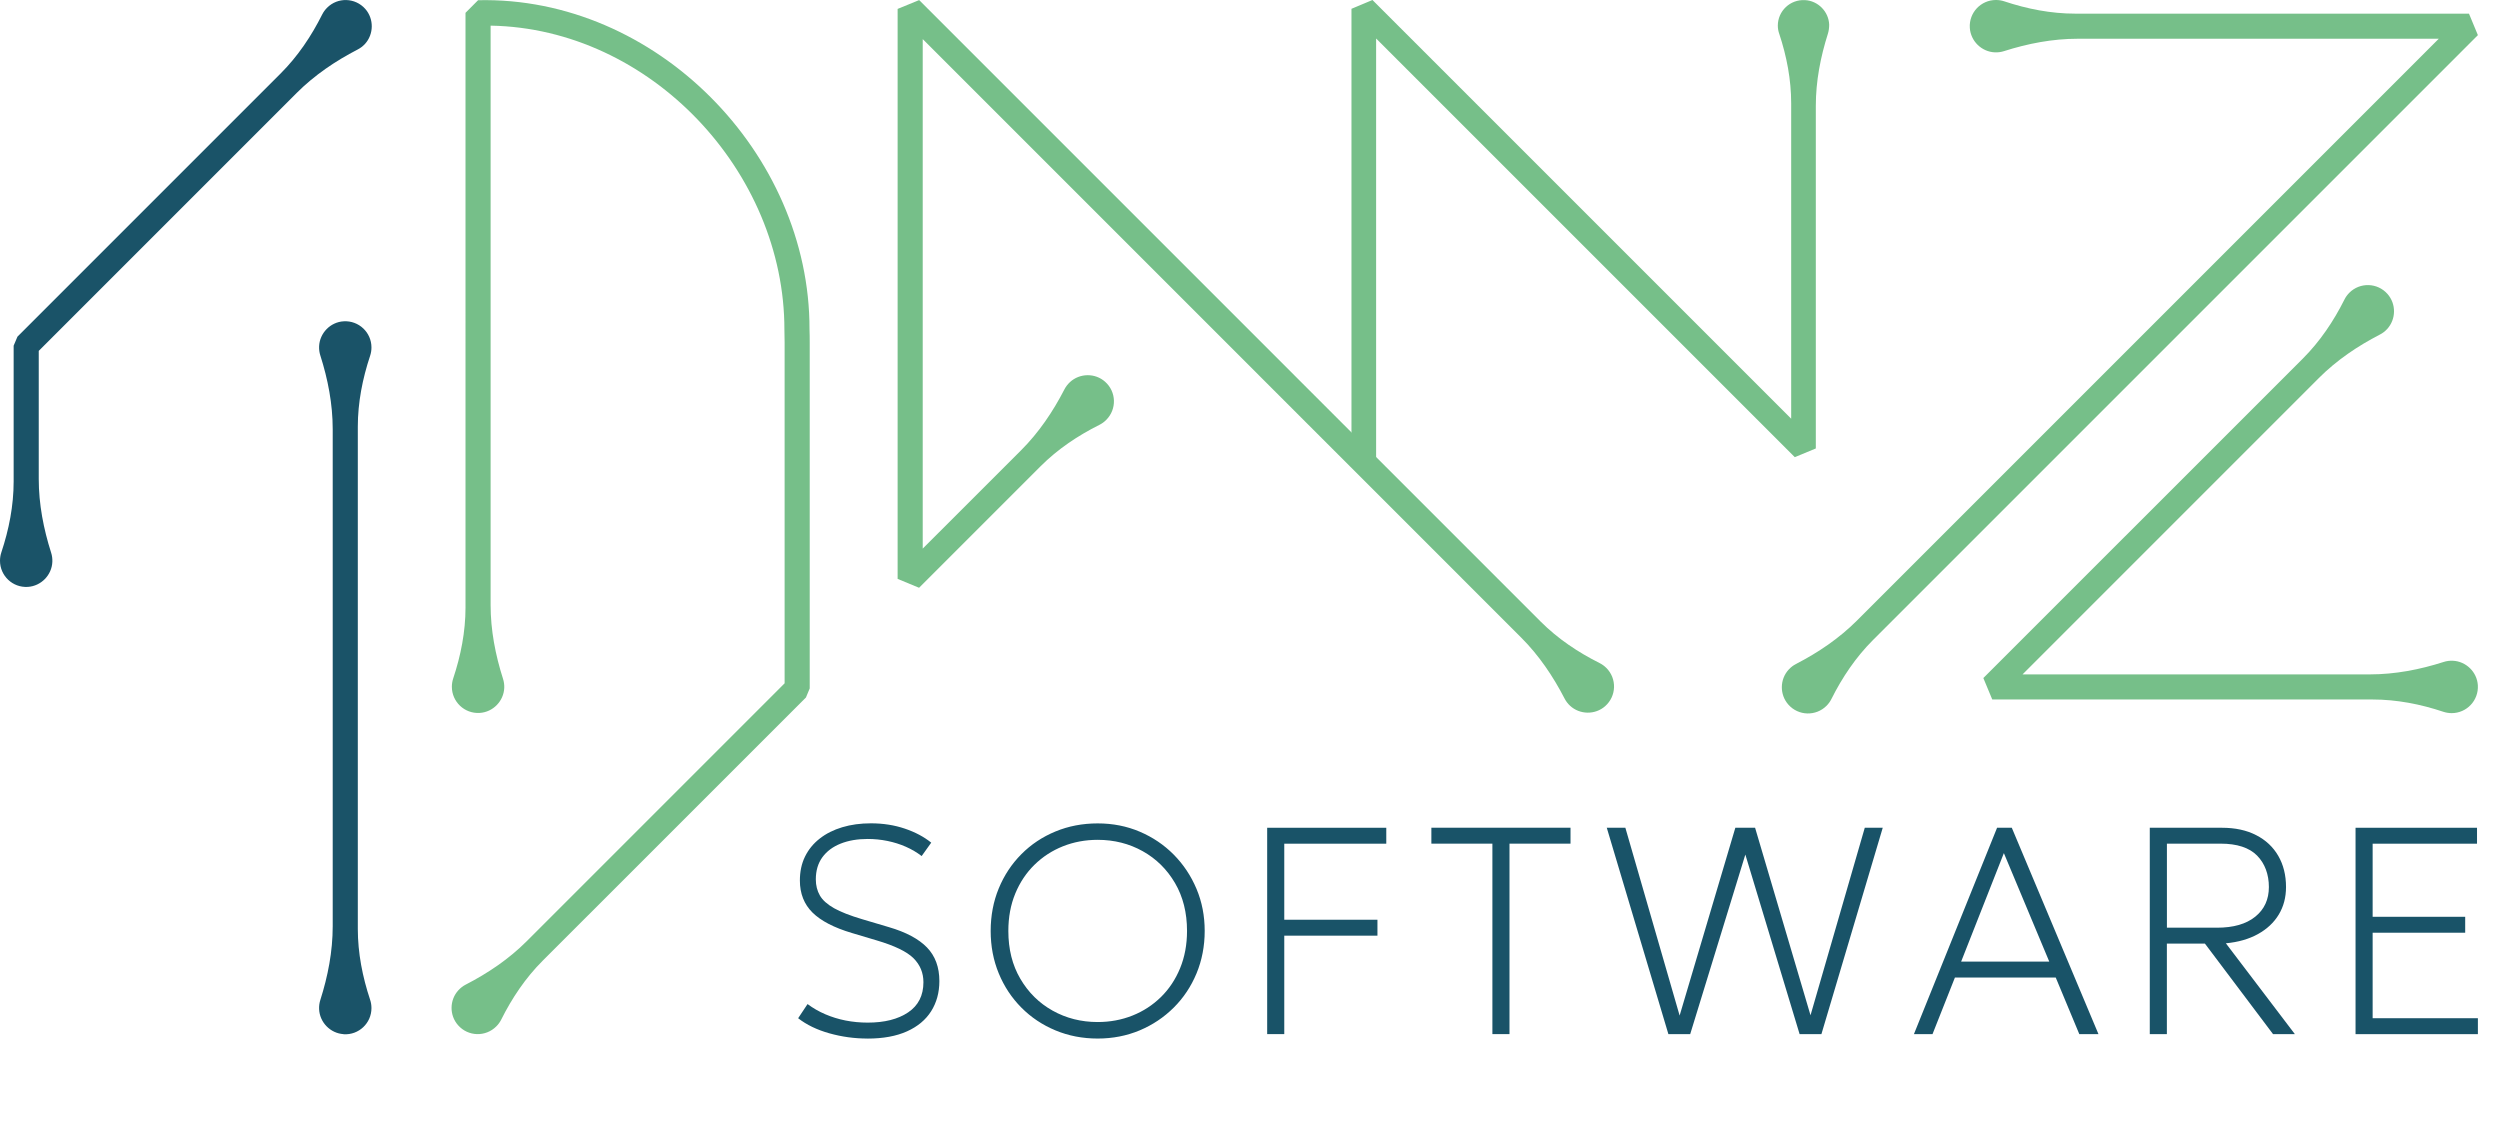
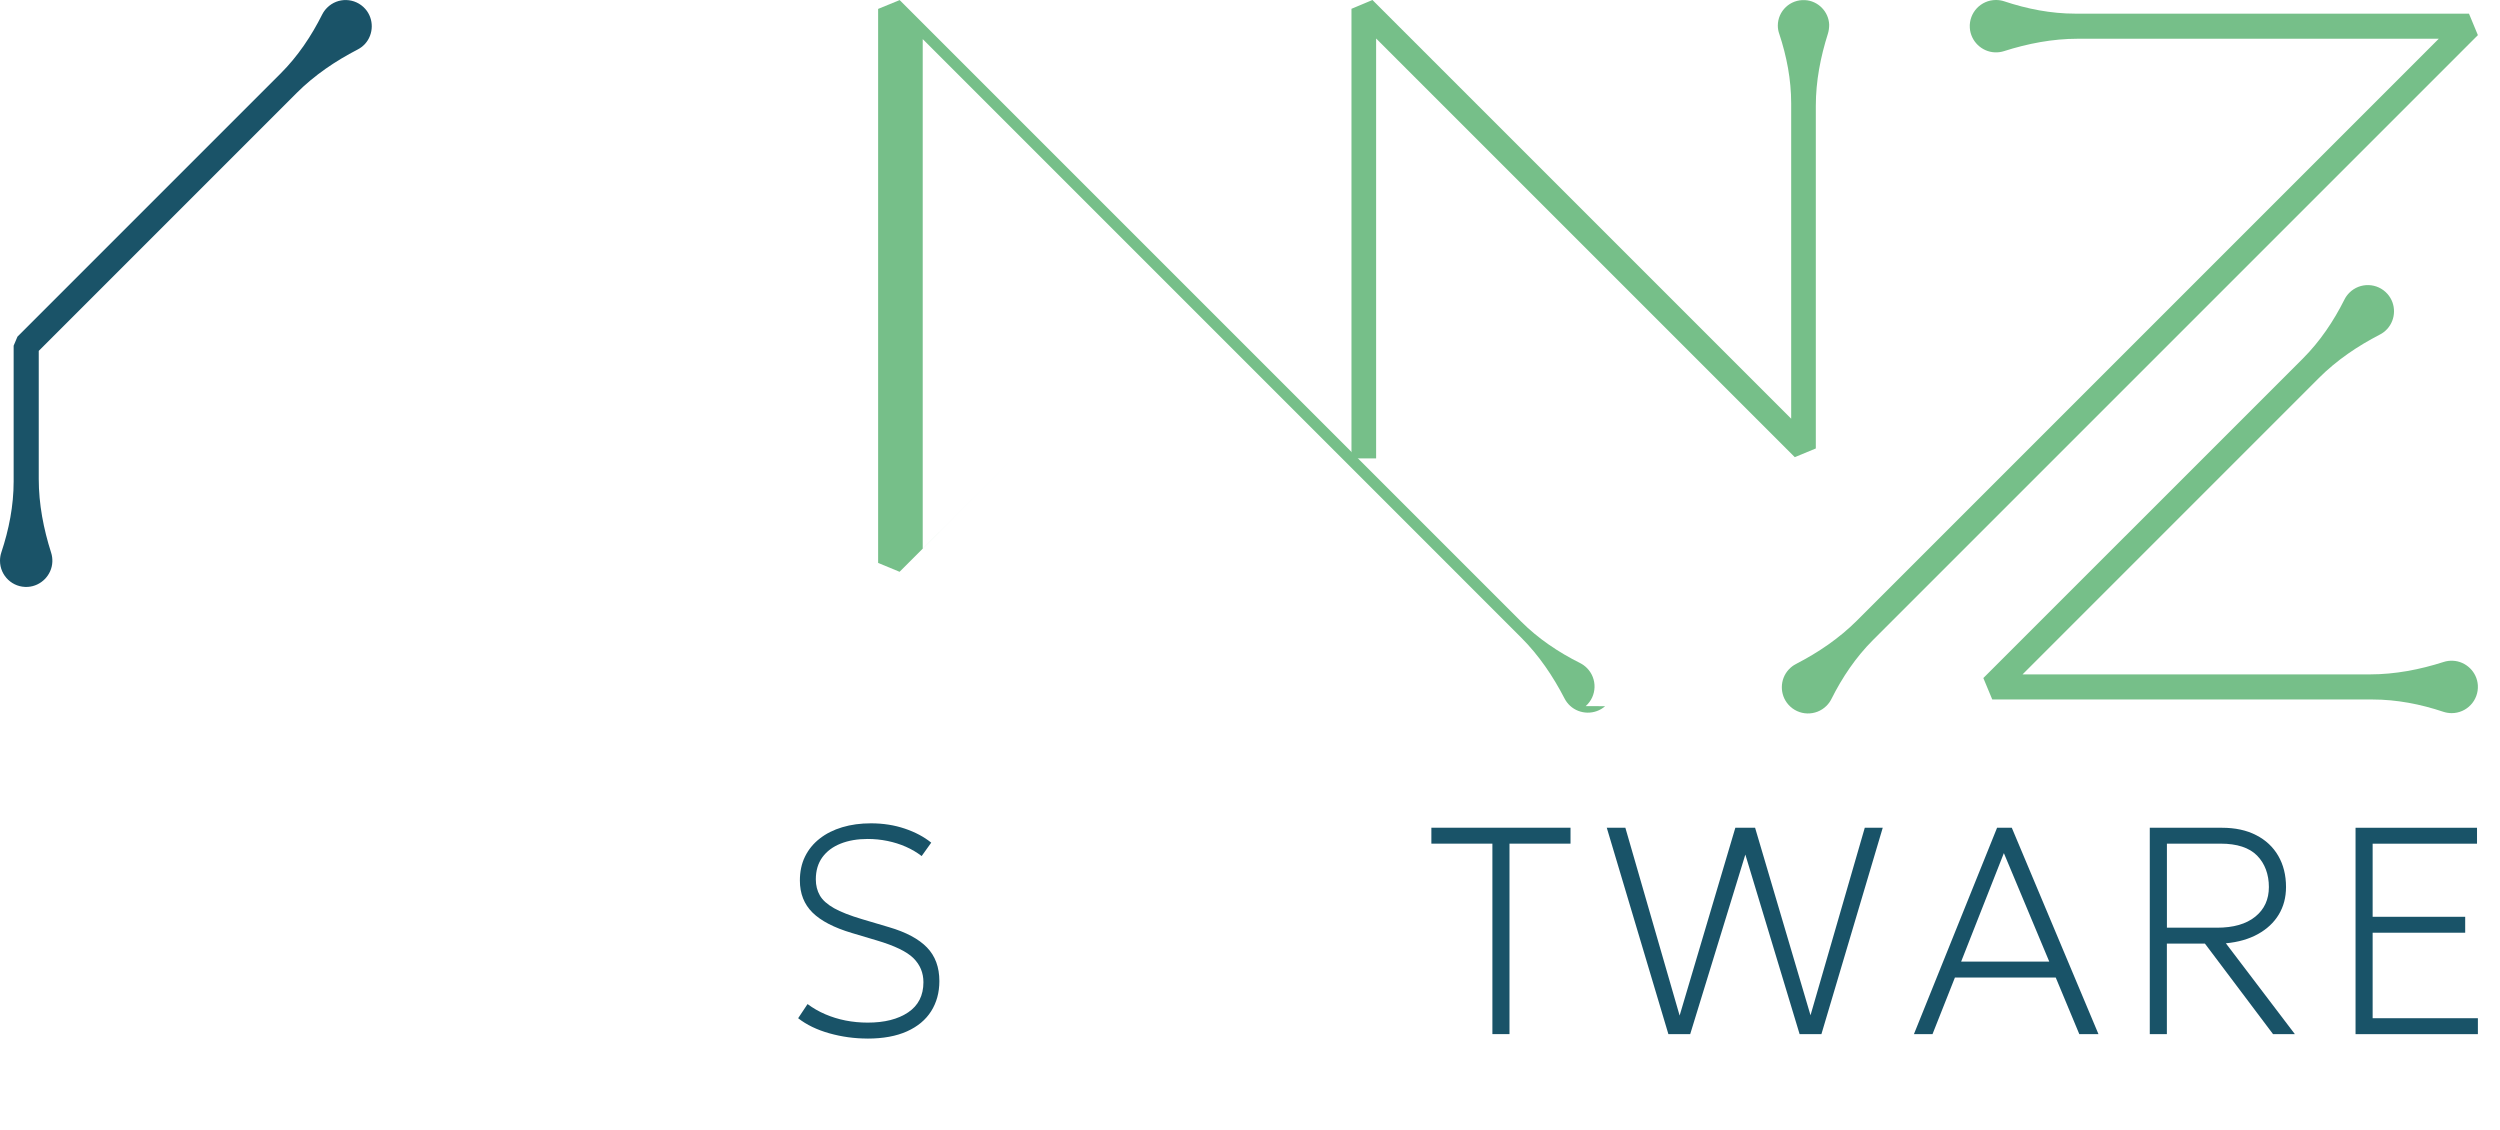
<svg xmlns="http://www.w3.org/2000/svg" id="Ebene_1" viewBox="0 0 602.62 272.47">
  <defs>
    <style>
      .cls-1 {
        fill: #76bf89;
      }

      .cls-2 {
        fill: #1a5368;
      }

      .cls-3 {
        fill: #195368;
      }
    </style>
  </defs>
-   <path class="cls-1" d="M386.92,170.22c-2.4,2.12-6.09,2.08-8.45-.09-.56-.52-1.01-1.12-1.34-1.76-2.77-5.37-6.18-10.41-10.46-14.69L222.42,9.43v122.81l23.71-23.7c4.28-4.28,7.68-9.31,10.45-14.69.33-.64.78-1.23,1.34-1.75,2.36-2.17,6.05-2.22,8.45-.09,2.76,2.43,2.85,6.64.29,9.2-.49.5-1.04.89-1.63,1.19-5.22,2.61-10.08,5.87-14.2,9.99l-29.29,29.29-5.17-2.14V2.15c.53-.24,3.51-1.46,5.19-2.13l149.82,149.82c4.12,4.12,8.98,7.38,14.2,9.99.59.3,1.14.69,1.63,1.18,2.56,2.56,2.47,6.77-.29,9.21Z" />
-   <path class="cls-1" d="M195.18,82.52v83.42c-.08.22-.61,1.49-.91,2.19l-63.47,63.46c-4.12,4.12-7.38,8.98-9.99,14.2-.3.59-.69,1.14-1.19,1.63-2.56,2.56-6.77,2.47-9.2-.29-2.13-2.4-2.09-6.09.09-8.45.52-.56,1.11-1.01,1.75-1.34,5.38-2.77,10.41-6.17,14.69-10.45l62.18-62.18v-82.19c0-1.04-.02-2.02-.05-3,.06-38.18-32.34-72.68-70.82-73.34v139.66c0,6.05,1.15,12.02,2.99,17.78.22.68.33,1.42.3,2.18-.13,3.21-2.71,5.85-5.92,6.05-3.67.22-6.71-2.69-6.71-6.31,0-.69.11-1.36.32-1.99,1.84-5.53,2.97-11.28,2.97-17.1V3.09c.4-.41,1.27-1.28,3.03-3.04,42.79-.97,79.99,36.81,79.89,79.33.03,1.06.06,2.13.05,3.14Z" />
+   <path class="cls-1" d="M386.92,170.22c-2.4,2.12-6.09,2.08-8.45-.09-.56-.52-1.01-1.12-1.34-1.76-2.77-5.37-6.18-10.41-10.46-14.69L222.42,9.43v122.81l23.71-23.7l-29.29,29.29-5.17-2.14V2.15c.53-.24,3.51-1.46,5.19-2.13l149.82,149.82c4.12,4.12,8.98,7.38,14.2,9.99.59.3,1.14.69,1.63,1.18,2.56,2.56,2.47,6.77-.29,9.21Z" />
  <g>
    <path class="cls-1" d="M437.7,25.49v82.61l-5.07,2.1L331.71,9.28v101.22h-5.94V2.12L330.83,0l100.93,100.93V24.9c0-5.73-1.08-11.33-2.88-16.76-.21-.59-.34-1.25-.34-1.96,0-3.52,2.97-6.36,6.57-6.15,3.13.17,5.68,2.76,5.81,5.89,0,.76-.09,1.51-.3,2.18-1.79,5.64-2.92,11.45-2.92,17.39Z" />
    <path class="cls-1" d="M326.23,4.4s.09-.04.18-.07c-.08.03-.14.06-.18.07Z" />
  </g>
  <path class="cls-1" d="M597.29,8.47l-145.83,145.83c-4.12,4.12-7.39,8.98-10,14.19-.29.59-.69,1.15-1.18,1.64-2.56,2.56-6.77,2.46-9.2-.29-2.13-2.4-2.09-6.1.09-8.45.52-.56,1.11-1.01,1.75-1.34,5.38-2.77,10.41-6.18,14.69-10.46L587.86,9.34h-87.03c-6.05,0-12.02,1.15-17.78,2.99-.69.22-1.42.32-2.19.29-3.2-.13-5.84-2.71-6.04-5.91-.23-3.67,2.68-6.71,6.3-6.71.7,0,1.37.11,2,.32,5.53,1.84,11.27,2.97,17.1,2.97h94.92c.24.52,1.47,3.51,2.15,5.18Z" />
  <path class="cls-1" d="M555.12,86.41c4.12-4.13,7.39-8.99,10-14.2.29-.59.69-1.14,1.18-1.64,2.56-2.56,6.77-2.46,9.2.29,2.13,2.41,2.09,6.1-.09,8.46-.52.56-1.11,1.01-1.75,1.33-5.38,2.78-10.41,6.18-14.69,10.46l-71.44,71.45h83.74c6.05,0,12.02-1.15,17.78-3,.68-.22,1.42-.32,2.18-.29,3.21.13,5.85,2.71,6.05,5.91.22,3.67-2.69,6.72-6.31,6.72-.69,0-1.36-.12-1.99-.32-5.53-1.85-11.28-2.97-17.11-2.97h-91.64c-.22-.53-1.46-3.5-2.15-5.17l77.04-77.03Z" />
  <g>
    <path class="cls-3" d="M209.09,250.34c-3.13,0-6.18-.42-9.17-1.26-2.98-.84-5.5-2.05-7.53-3.64l2.27-3.41c1.3.97,2.72,1.79,4.26,2.45,1.54.66,3.17,1.17,4.89,1.51,1.72.34,3.5.51,5.35.51,4.05,0,7.3-.82,9.75-2.47,2.45-1.65,3.68-4.07,3.68-7.27,0-2.27-.8-4.2-2.4-5.79-1.6-1.59-4.57-3.02-8.9-4.3l-5.97-1.78c-4.29-1.28-7.44-2.92-9.47-4.92-2.02-2-3.04-4.58-3.04-7.73,0-2.15.41-4.08,1.24-5.77.83-1.69,2.01-3.14,3.54-4.33,1.53-1.2,3.34-2.11,5.44-2.74,2.1-.63,4.4-.94,6.91-.94,2.94,0,5.66.43,8.17,1.28,2.51.85,4.63,1.98,6.36,3.38l-2.31,3.23c-1.14-.88-2.4-1.62-3.8-2.24-1.4-.62-2.88-1.08-4.44-1.4-1.56-.32-3.15-.48-4.76-.48-2.46,0-4.64.37-6.52,1.12s-3.35,1.84-4.41,3.29c-1.05,1.45-1.58,3.22-1.58,5.33,0,1.47.33,2.77.98,3.89.65,1.13,1.79,2.14,3.41,3.06,1.62.91,3.88,1.79,6.77,2.65l6.47,1.92c4.12,1.21,7.18,2.84,9.17,4.9,1.99,2.06,2.98,4.76,2.98,8.1,0,2.75-.66,5.16-1.97,7.25-1.31,2.08-3.26,3.71-5.84,4.87-2.58,1.16-5.76,1.74-9.52,1.74Z" />
-     <path class="cls-3" d="M264.59,250.34c-3.65,0-7.04-.66-10.18-1.97-3.14-1.31-5.88-3.14-8.21-5.49-2.33-2.34-4.15-5.09-5.45-8.24-1.3-3.15-1.95-6.56-1.95-10.23s.65-7.12,1.95-10.27c1.3-3.15,3.12-5.9,5.45-8.24,2.33-2.35,5.07-4.17,8.21-5.47,3.14-1.3,6.53-1.95,10.18-1.95s7,.66,10.13,1.99c3.13,1.33,5.86,3.17,8.21,5.54,2.34,2.37,4.17,5.12,5.49,8.26s1.97,6.52,1.97,10.14-.66,7.08-1.97,10.23-3.14,5.9-5.49,8.24c-2.35,2.34-5.08,4.17-8.21,5.49-3.13,1.31-6.5,1.97-10.13,1.97ZM264.59,246.36c2.98,0,5.78-.52,8.39-1.56,2.61-1.04,4.89-2.53,6.86-4.46,1.97-1.93,3.51-4.25,4.62-6.95,1.11-2.7,1.67-5.7,1.67-8.99,0-4.41-.97-8.25-2.9-11.55-1.93-3.29-4.52-5.85-7.78-7.67-3.26-1.82-6.88-2.74-10.85-2.74-2.98,0-5.78.52-8.39,1.56-2.61,1.04-4.89,2.53-6.86,4.46-1.97,1.93-3.51,4.24-4.62,6.93-1.11,2.69-1.67,5.69-1.67,9.01,0,4.41.96,8.25,2.9,11.55,1.93,3.29,4.52,5.85,7.78,7.67,3.26,1.82,6.88,2.74,10.85,2.74Z" />
-     <path class="cls-3" d="M305.45,249.27v-49.74h28.71v3.84h-24.59v18.33h22.46v3.84h-22.46v23.73h-4.12Z" />
    <path class="cls-3" d="M359.74,249.27v-45.91h-14.71v-3.84h33.54v3.84h-14.71v45.91h-4.12Z" />
    <path class="cls-3" d="M402.16,249.27l-14.85-49.74h4.48l13.08,45.27,13.43-45.27h4.76l13.36,45.2,13.08-45.2h4.33l-14.78,49.74h-5.26l-13.08-43.28-13.29,43.28h-5.26Z" />
    <path class="cls-3" d="M461.35,249.27l20.04-49.74h3.55l20.89,49.74h-4.62l-5.68-13.64h-24.3l-5.4,13.64h-4.48ZM472.72,231.79h21.25l-10.94-26.15-10.3,26.15Z" />
    <path class="cls-3" d="M518.2,249.27v-49.74h17.41c3.17,0,5.92.59,8.23,1.78,2.31,1.18,4.09,2.85,5.33,4.99,1.24,2.14,1.87,4.65,1.87,7.51,0,2.51-.59,4.73-1.76,6.66-1.17,1.93-2.84,3.49-5.01,4.69-2.17,1.2-4.74,1.94-7.73,2.22l16.63,21.89h-5.26l-16.42-21.82h-9.17v21.82h-4.12ZM522.32,223.62h12.08c3.96,0,7.03-.88,9.22-2.65,2.19-1.76,3.29-4.15,3.29-7.16s-.95-5.65-2.84-7.57c-1.9-1.92-4.83-2.88-8.81-2.88h-12.93v20.25Z" />
    <path class="cls-3" d="M567.8,249.27v-49.74h29.28v3.84h-25.16v17.62h22.31v3.84h-22.31v20.61h25.37v3.84h-29.49Z" />
  </g>
  <path class="cls-2" d="M87.96,10.61c-.52.56-1.12,1-1.76,1.33-5.37,2.78-10.4,6.18-14.68,10.46L9.34,84.58v30.88c0,6.05,1.15,12.02,2.99,17.78.22.69.32,1.42.29,2.19-.13,3.2-2.71,5.84-5.91,6.04-3.67.23-6.71-2.69-6.71-6.3,0-.7.11-1.37.32-2,1.84-5.53,2.97-11.27,2.97-17.1v-32.74c.39-.96.85-2.03.92-2.18l63.46-63.46c4.12-4.12,7.38-8.98,9.99-14.19.3-.59.69-1.14,1.19-1.64,2.55-2.56,6.76-2.46,9.2.29,2.12,2.41,2.08,6.1-.09,8.46Z" />
-   <path class="cls-2" d="M82.83,249.28c-3.2-.2-5.78-2.84-5.91-6.04-.03-.76.07-1.5.29-2.18,1.84-5.76,2.99-11.73,2.99-17.78v-119.83c0-6.05-1.15-12.02-2.99-17.78-.22-.68-.32-1.42-.29-2.18.13-3.2,2.71-5.85,5.91-6.04,3.67-.22,6.71,2.69,6.71,6.3,0,.7-.11,1.37-.32,2-1.84,5.53-2.97,11.27-2.97,17.1v121.05c0,5.83,1.13,11.57,2.97,17.1.21.63.32,1.3.32,2,0,3.62-3.04,6.53-6.71,6.3Z" />
</svg>